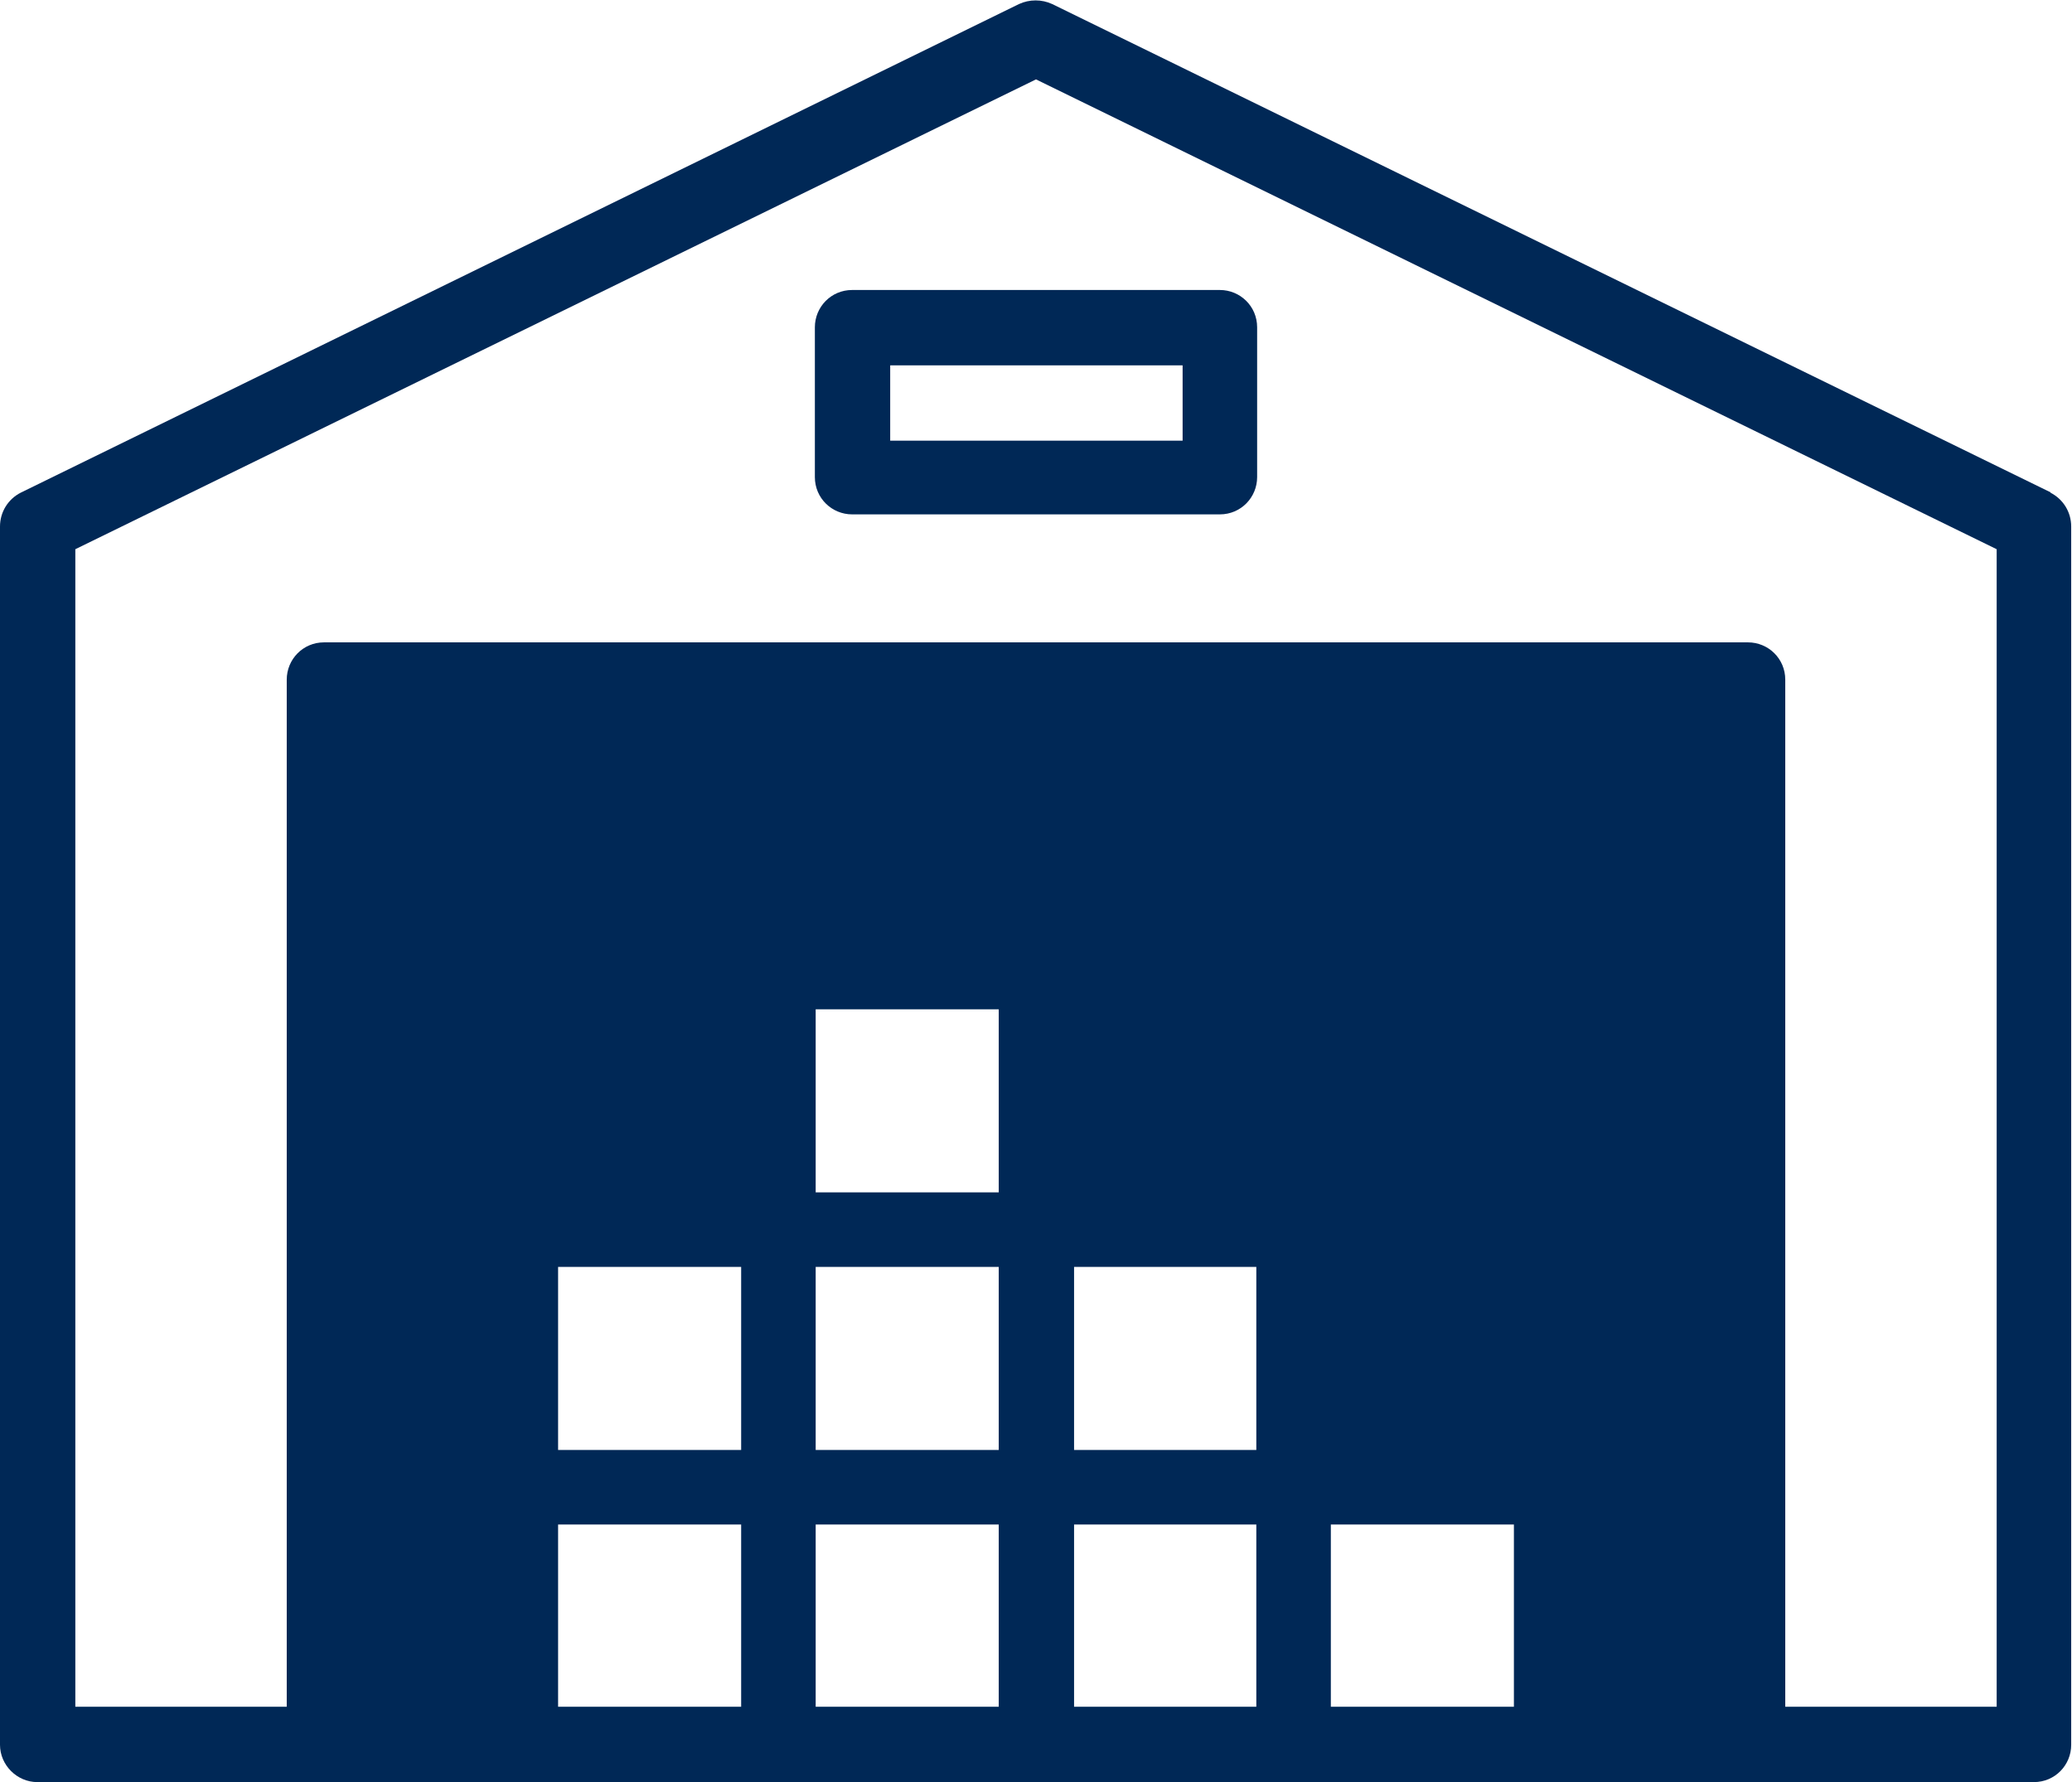
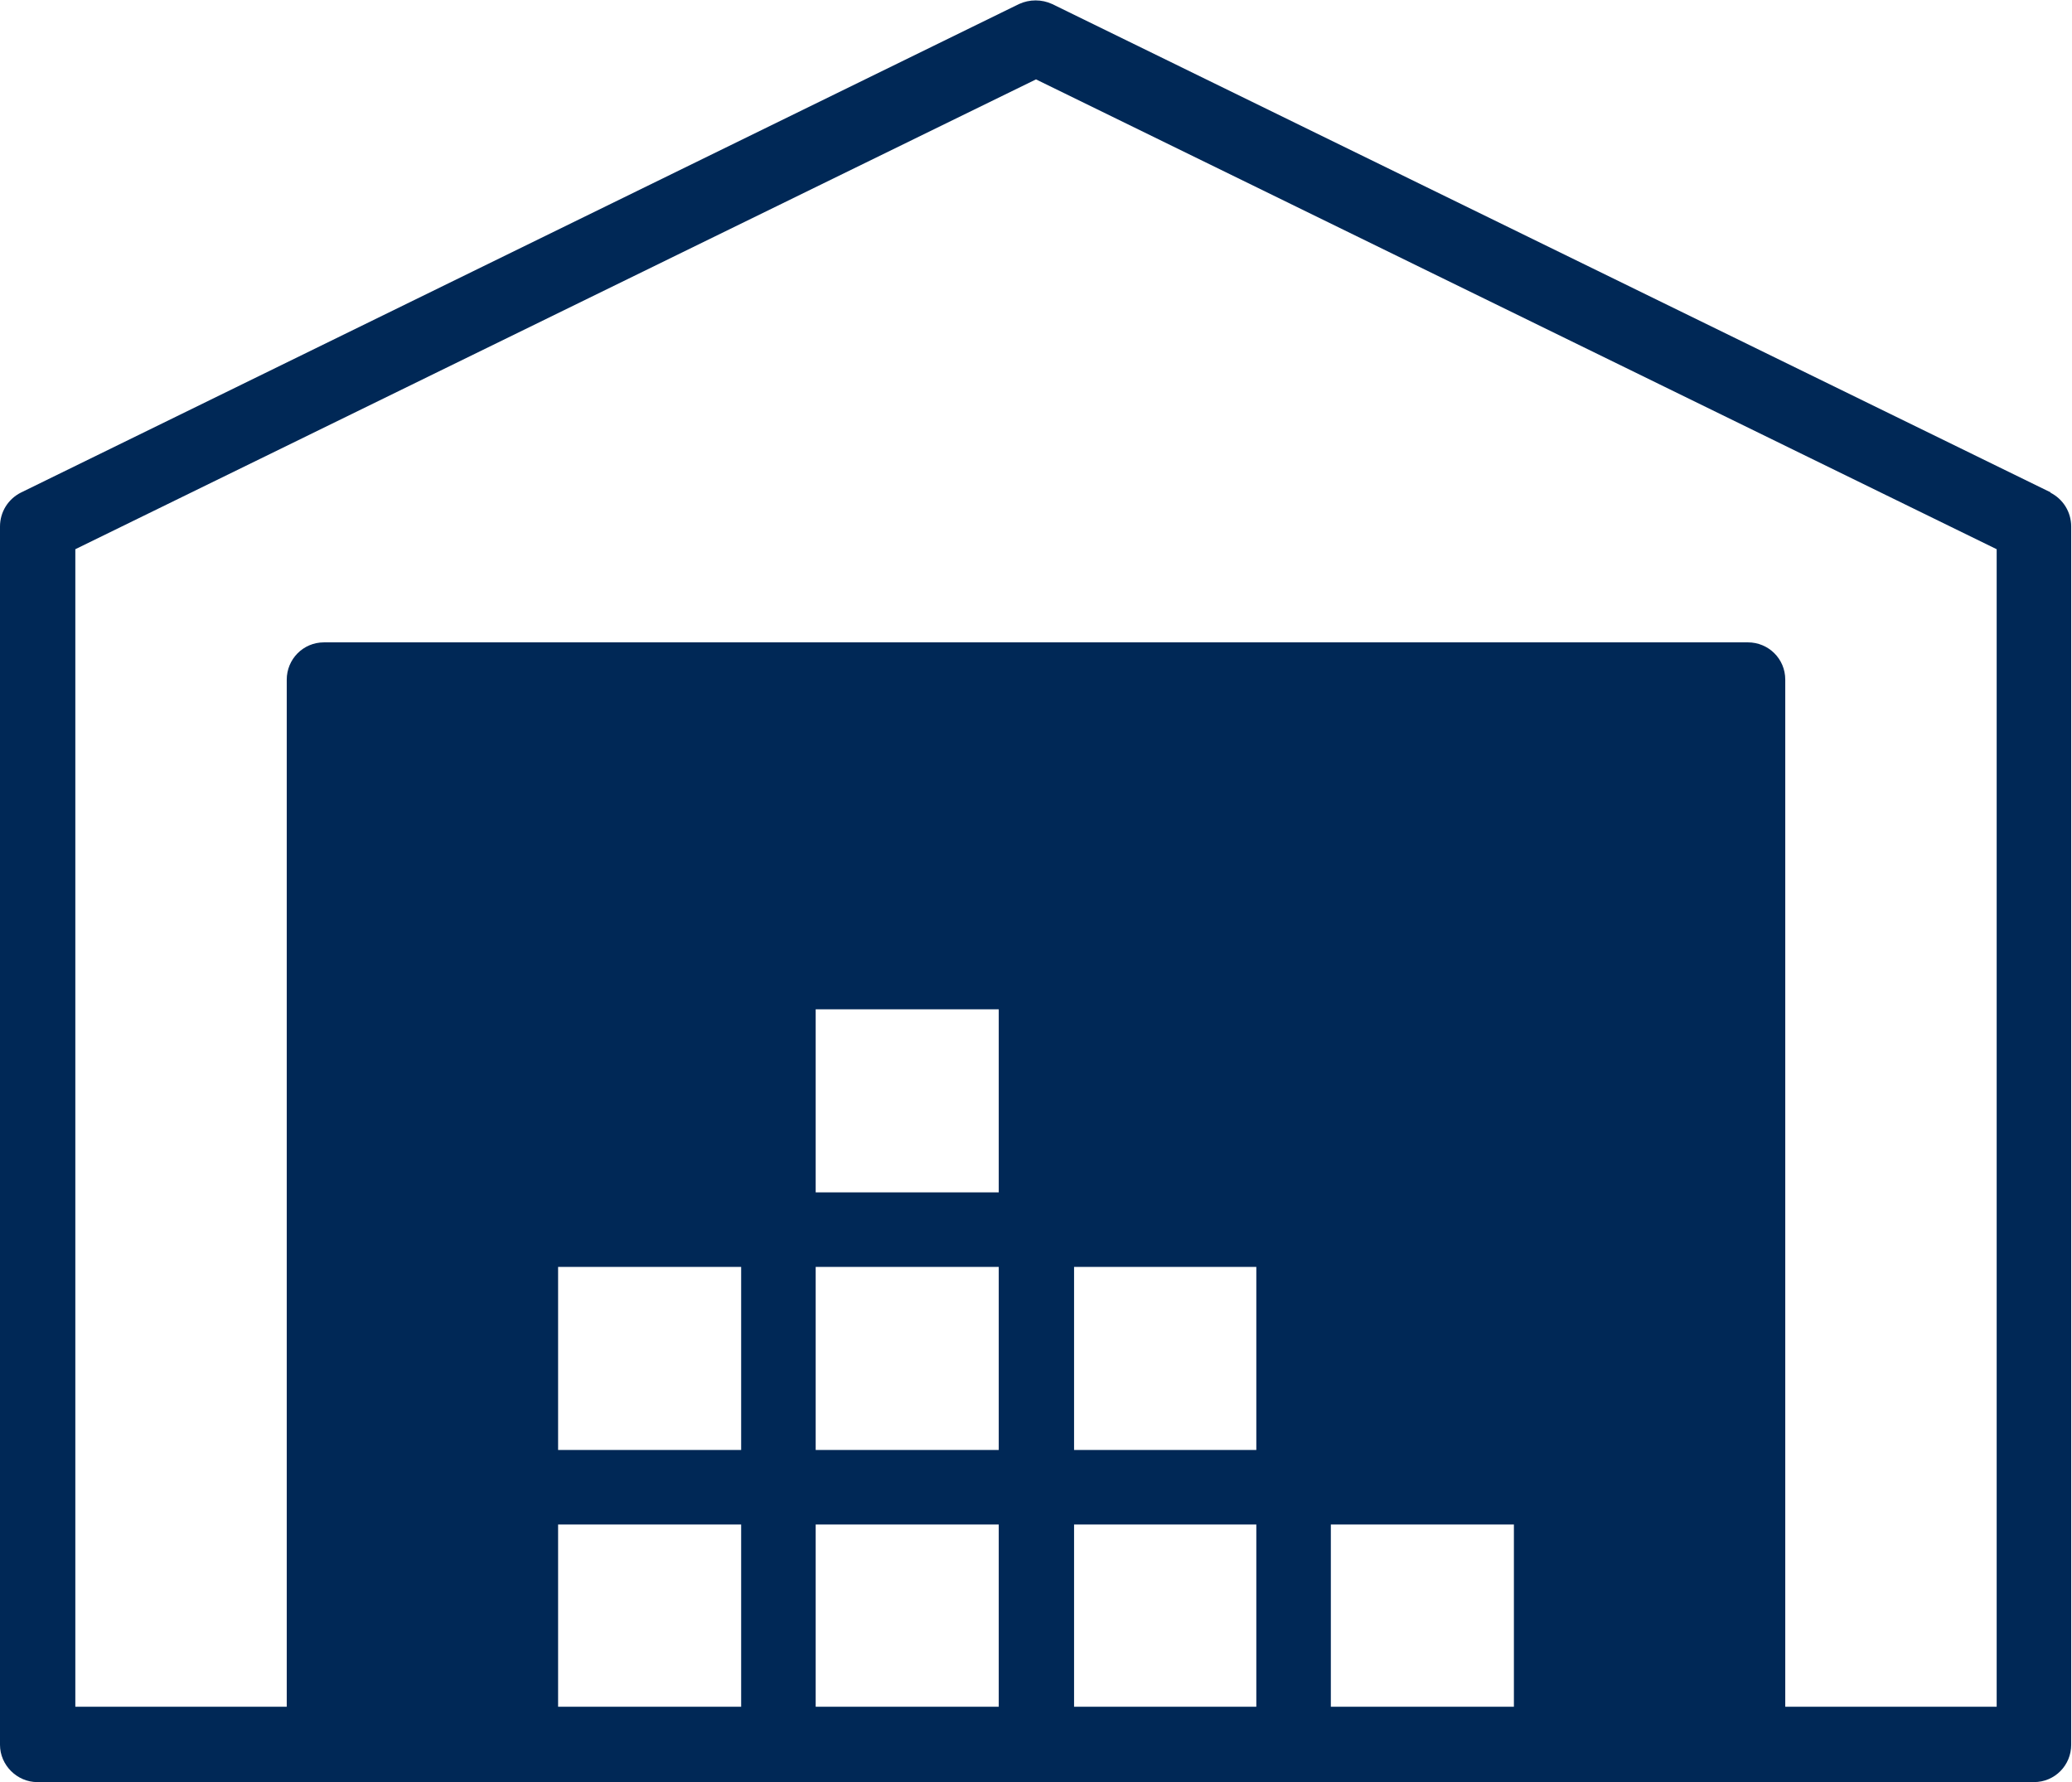
<svg xmlns="http://www.w3.org/2000/svg" id="Layer_2" viewBox="0 0 25.58 22">
  <defs>
    <style>.cls-1{fill:#002856;}</style>
  </defs>
  <g id="Layer_1-2">
    <g id="Group_1940">
      <g id="Group_1939">
        <path id="Path_3627" class="cls-1" d="M25.32,6.08L12.99.05c-.13-.06-.28-.06-.41,0L.26,6.08C.1,6.16,0,6.32,0,6.5v15.04c0,.25.21.46.46.46h24.65c.26,0,.46-.21.46-.46V6.5c0-.18-.1-.34-.26-.42M10.07,12.46h2.26v2.26h-2.26v-2.26ZM6.89,15.64h2.26v2.26h-2.26v-2.26ZM10.07,15.64h2.26v2.26h-2.26v-2.26ZM13.25,15.64h2.26v2.26h-2.25v-2.26ZM6.89,18.82h2.26v2.25h-2.26v-2.25ZM10.07,18.82h2.26v2.25h-2.26v-2.25ZM13.25,18.82h2.26v2.25h-2.25v-2.25ZM16.43,18.82h2.26v2.25h-2.26v-2.25ZM24.65,21.07h-2.61v-12.68c0-.26-.21-.46-.46-.46H4c-.26,0-.46.21-.46.46v12.68H.93V6.78L12.79.98l11.86,5.8v14.3Z" />
-         <path id="Path_3628" class="cls-1" d="M10.06,4.04v1.85c0,.26.21.46.46.46h4.54c.26,0,.46-.21.46-.46h0v-1.85c0-.26-.21-.46-.46-.46h-4.54c-.26,0-.46.21-.46.46h0M10.99,4.51h3.61v.93h-3.61v-.93Z" />
      </g>
    </g>
  </g>
</svg>